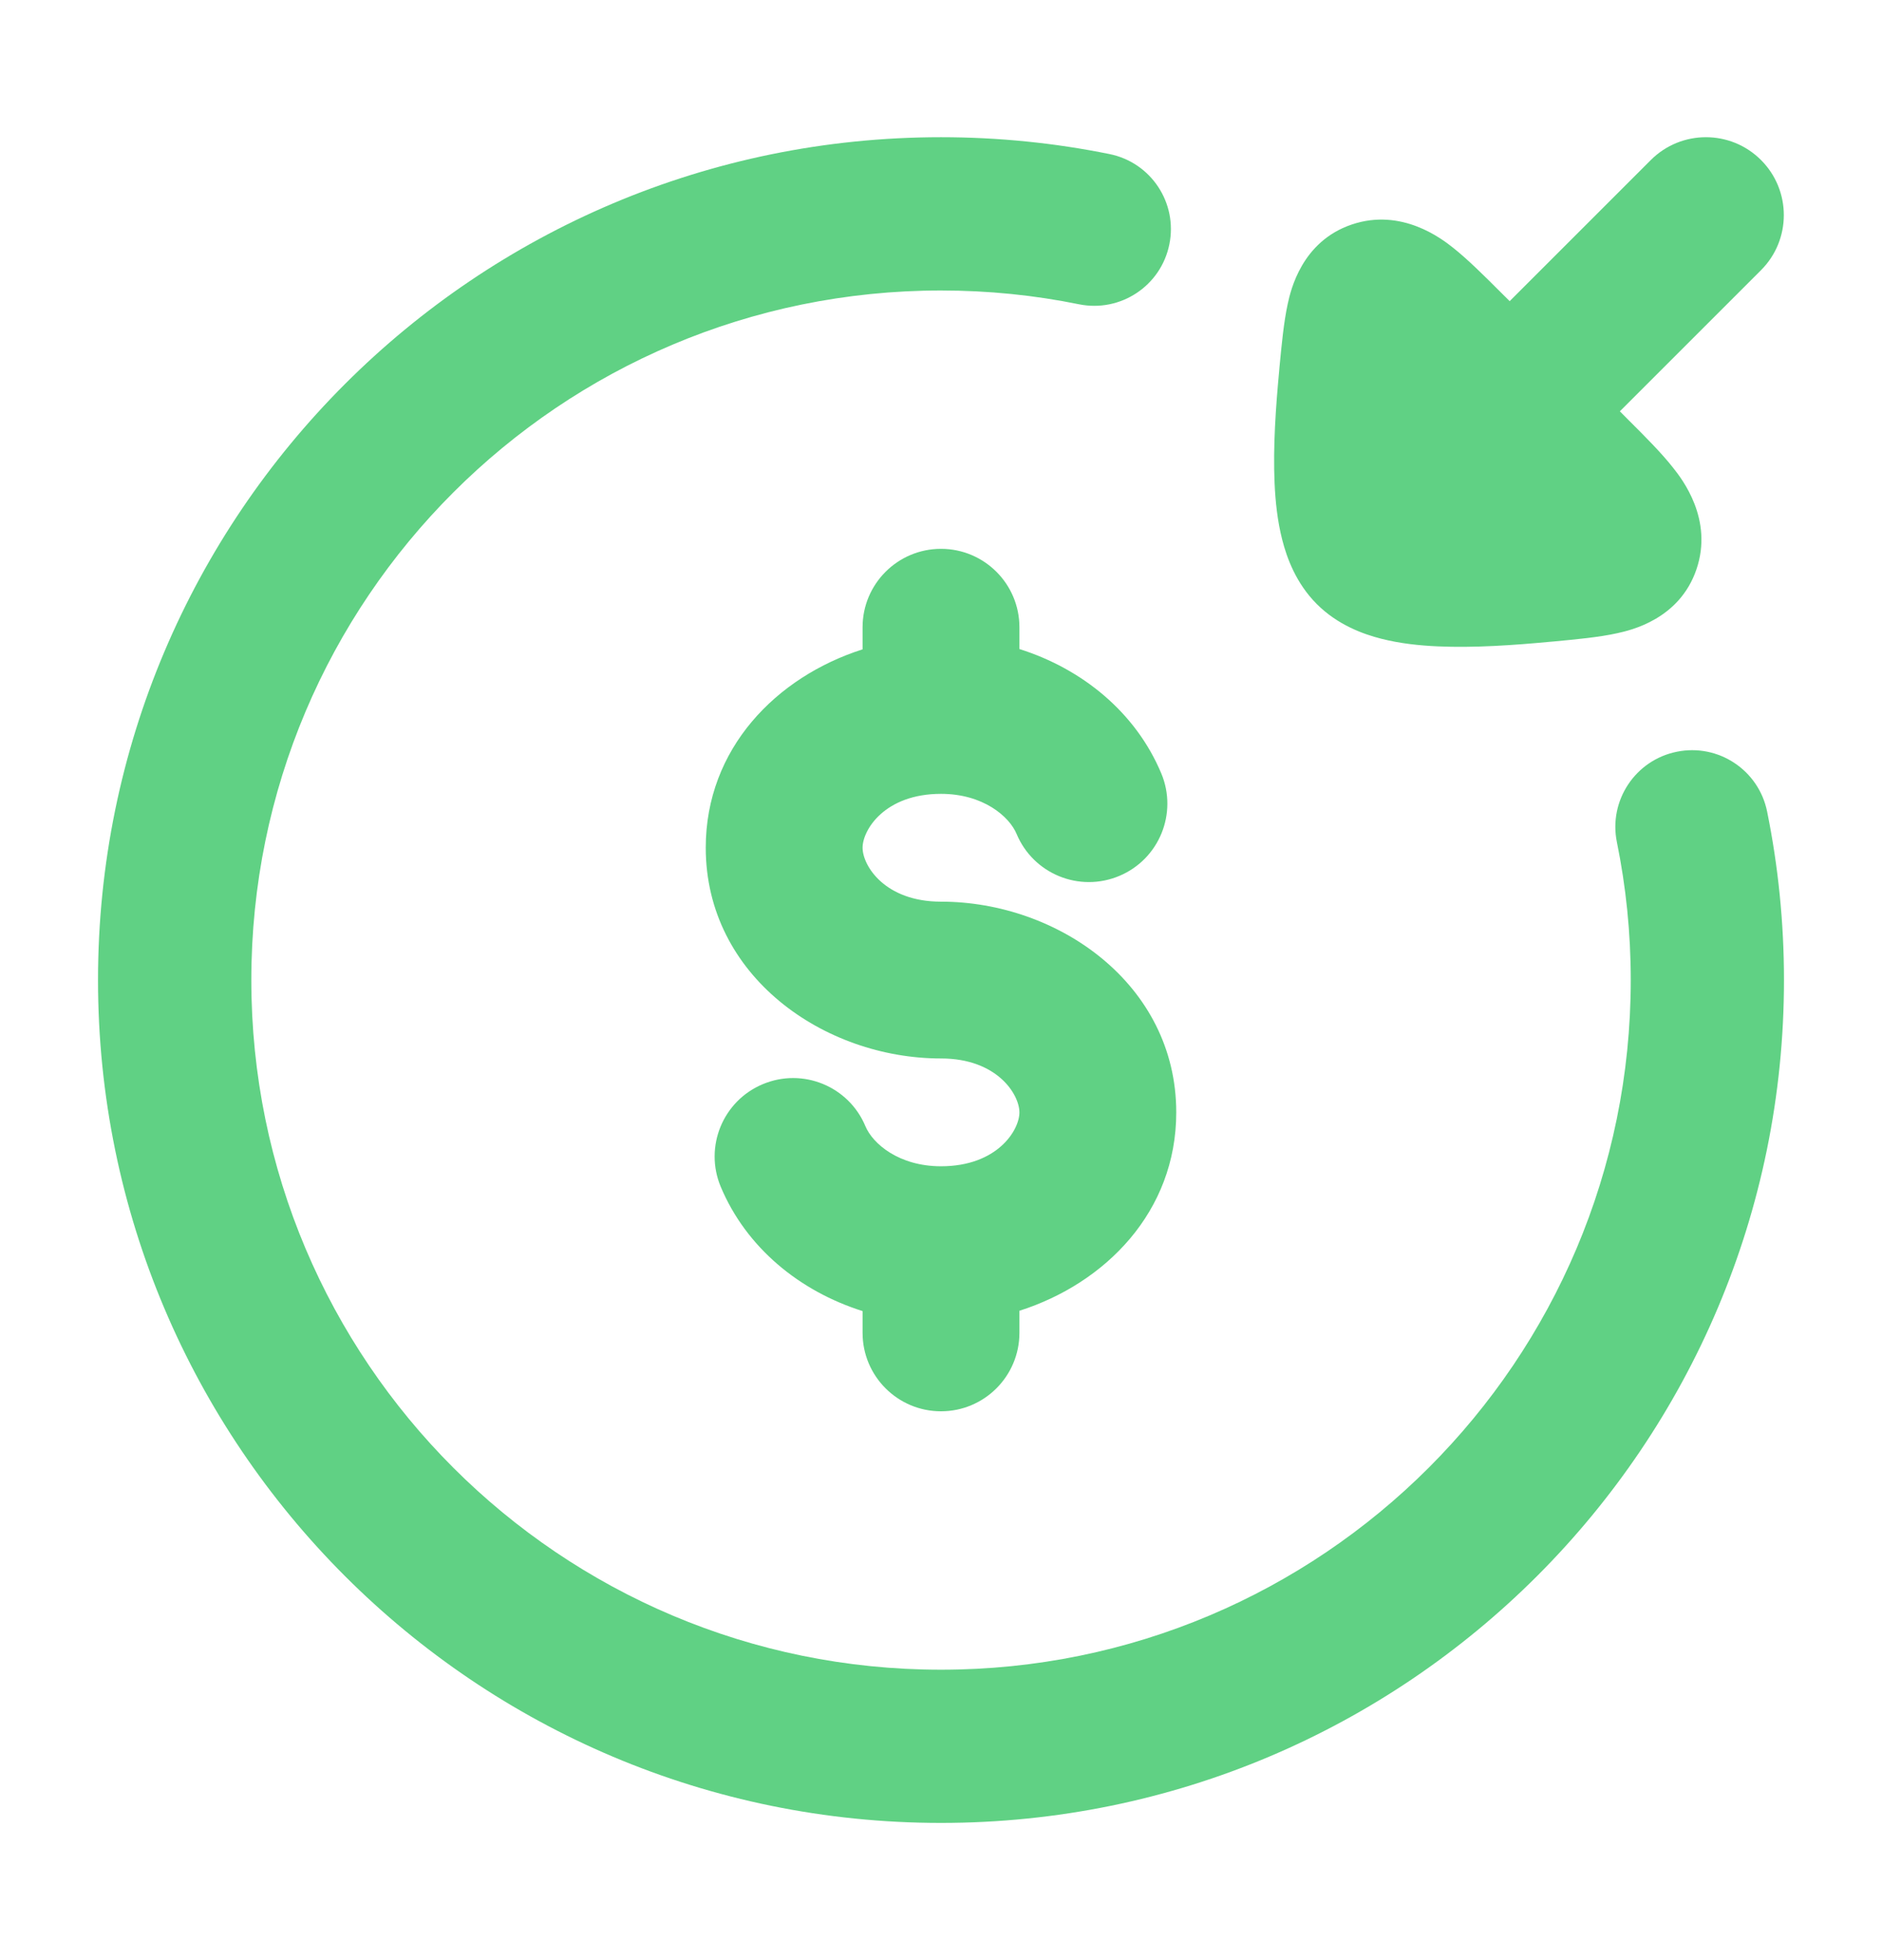
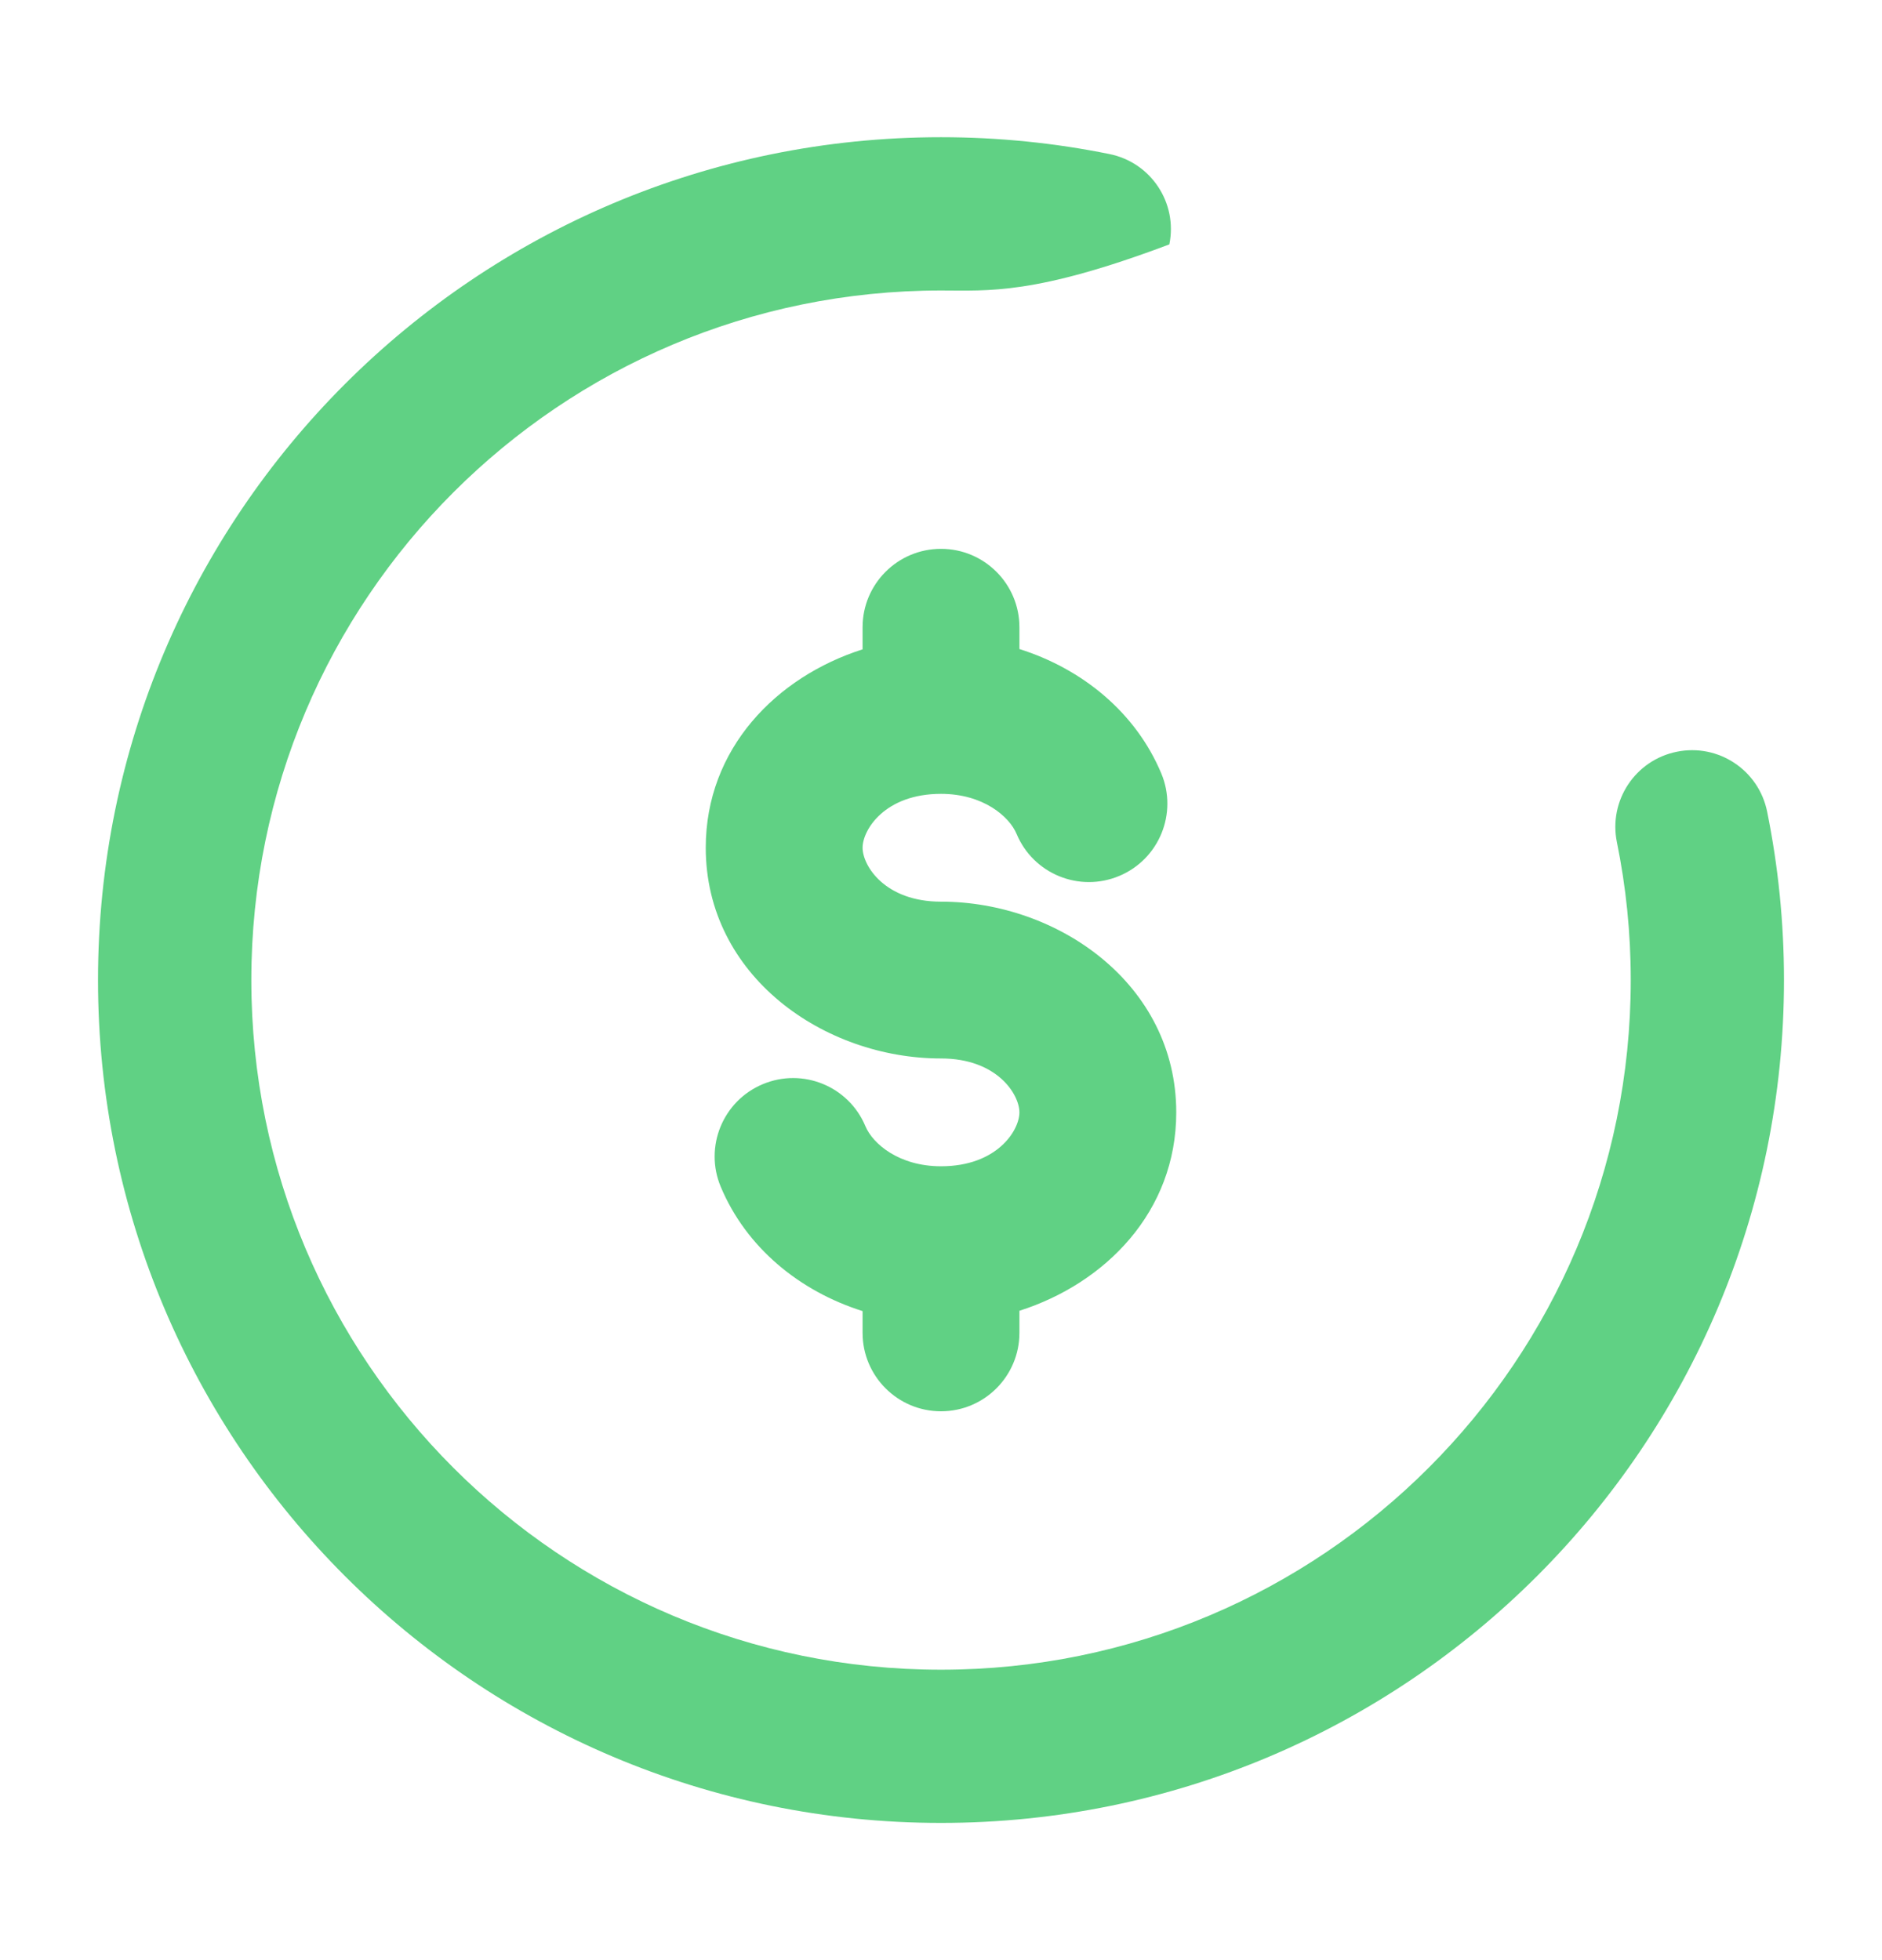
<svg xmlns="http://www.w3.org/2000/svg" width="24" height="25" viewBox="0 0 24 25" fill="none">
  <path fill-rule="evenodd" clip-rule="evenodd" d="M12 7C12.552 7 13 7.448 13 8V8.278C13.802 8.531 14.483 9.086 14.809 9.864C15.022 10.373 14.782 10.959 14.273 11.172C13.763 11.386 13.177 11.146 12.964 10.636C12.87 10.412 12.536 10.125 12 10.125C11.282 10.125 11 10.585 11 10.812C11 11.04 11.282 11.5 12 11.5C13.491 11.5 15 12.551 15 14.188C15 15.453 14.098 16.368 13 16.718V17C13 17.552 12.552 18 12 18C11.448 18 11 17.552 11 17V16.722C10.198 16.469 9.517 15.914 9.191 15.136C8.978 14.627 9.218 14.041 9.727 13.828C10.237 13.614 10.823 13.854 11.036 14.364C11.13 14.588 11.464 14.875 12 14.875C12.718 14.875 13 14.415 13 14.188C13 13.96 12.718 13.5 12 13.5C10.509 13.5 9 12.449 9 10.812C9 9.547 9.902 8.632 11 8.282V8C11 7.448 11.448 7 12 7Z" fill="#60D184" />
-   <path fill-rule="evenodd" clip-rule="evenodd" d="M12 3.705C7.142 3.705 3.205 7.642 3.205 12.5C3.205 17.358 7.142 21.296 12 21.296C16.858 21.296 20.796 17.358 20.796 12.5C20.796 11.896 20.735 11.308 20.619 10.74C20.512 10.211 20.854 9.695 21.383 9.588C21.912 9.48 22.428 9.822 22.535 10.351C22.676 11.046 22.75 11.765 22.75 12.5C22.75 18.437 17.937 23.25 12 23.25C6.063 23.25 1.25 18.437 1.25 12.5C1.25 6.563 6.063 1.75 12 1.75C12.735 1.75 13.454 1.824 14.149 1.965C14.678 2.072 15.02 2.588 14.912 3.117C14.805 3.646 14.289 3.988 13.76 3.881C13.192 3.765 12.604 3.705 12 3.705Z" fill="#60D184" />
-   <path d="M21.052 2.041C21.44 1.653 22.069 1.653 22.457 2.041C22.845 2.429 22.845 3.058 22.457 3.446L20.657 5.246L20.77 5.36C20.975 5.564 21.191 5.78 21.34 5.971C21.45 6.11 21.851 6.623 21.634 7.261C21.417 7.9 20.793 8.039 20.624 8.076C20.392 8.128 20.093 8.155 19.81 8.182L19.762 8.186C19.316 8.228 18.798 8.265 18.337 8.244C18.106 8.234 17.853 8.208 17.612 8.146C17.389 8.089 17.062 7.974 16.793 7.705C16.524 7.436 16.409 7.109 16.352 6.886C16.29 6.645 16.264 6.392 16.254 6.161C16.233 5.7 16.27 5.182 16.312 4.736L16.316 4.688C16.343 4.405 16.371 4.106 16.422 3.874C16.459 3.705 16.598 3.081 17.237 2.864C17.875 2.647 18.389 3.048 18.528 3.158C18.718 3.308 18.934 3.524 19.138 3.728L19.252 3.841L21.052 2.041Z" fill="#60D184" />
+   <path fill-rule="evenodd" clip-rule="evenodd" d="M12 3.705C7.142 3.705 3.205 7.642 3.205 12.5C3.205 17.358 7.142 21.296 12 21.296C16.858 21.296 20.796 17.358 20.796 12.5C20.796 11.896 20.735 11.308 20.619 10.74C20.512 10.211 20.854 9.695 21.383 9.588C21.912 9.48 22.428 9.822 22.535 10.351C22.676 11.046 22.75 11.765 22.75 12.5C22.75 18.437 17.937 23.25 12 23.25C6.063 23.25 1.25 18.437 1.25 12.5C1.25 6.563 6.063 1.75 12 1.75C12.735 1.75 13.454 1.824 14.149 1.965C14.678 2.072 15.02 2.588 14.912 3.117C13.192 3.765 12.604 3.705 12 3.705Z" fill="#60D184" />
</svg>